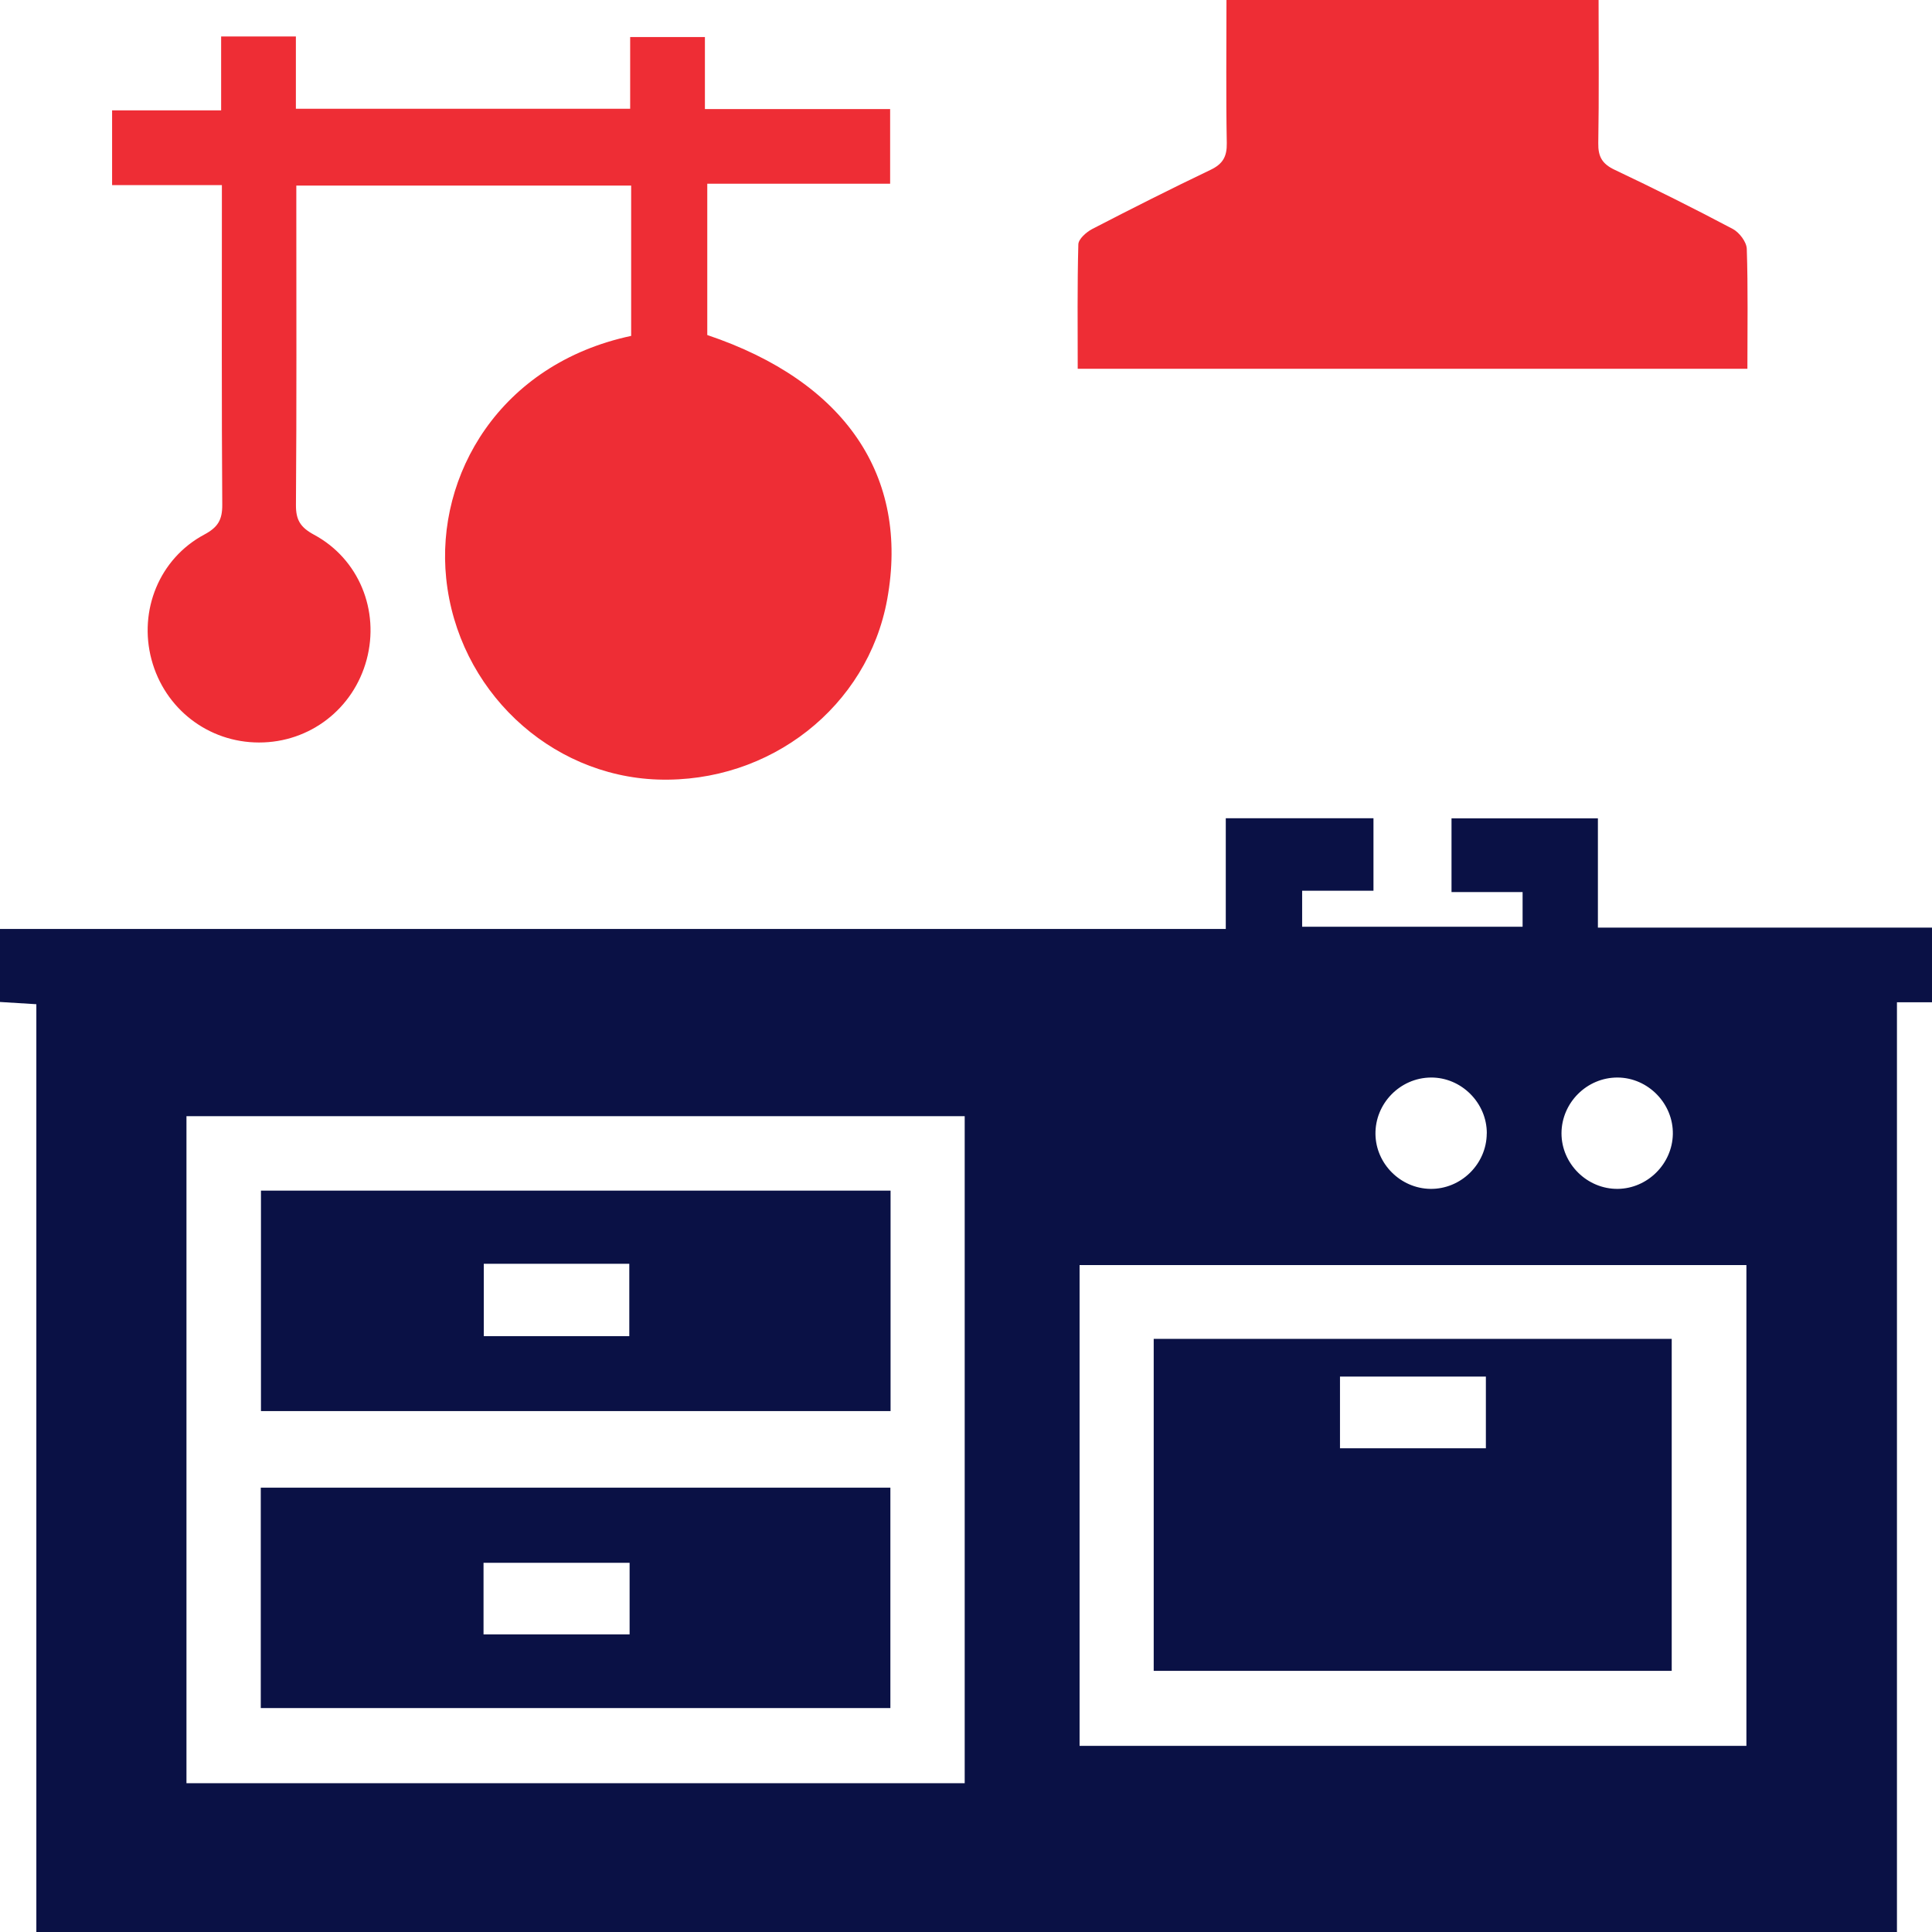
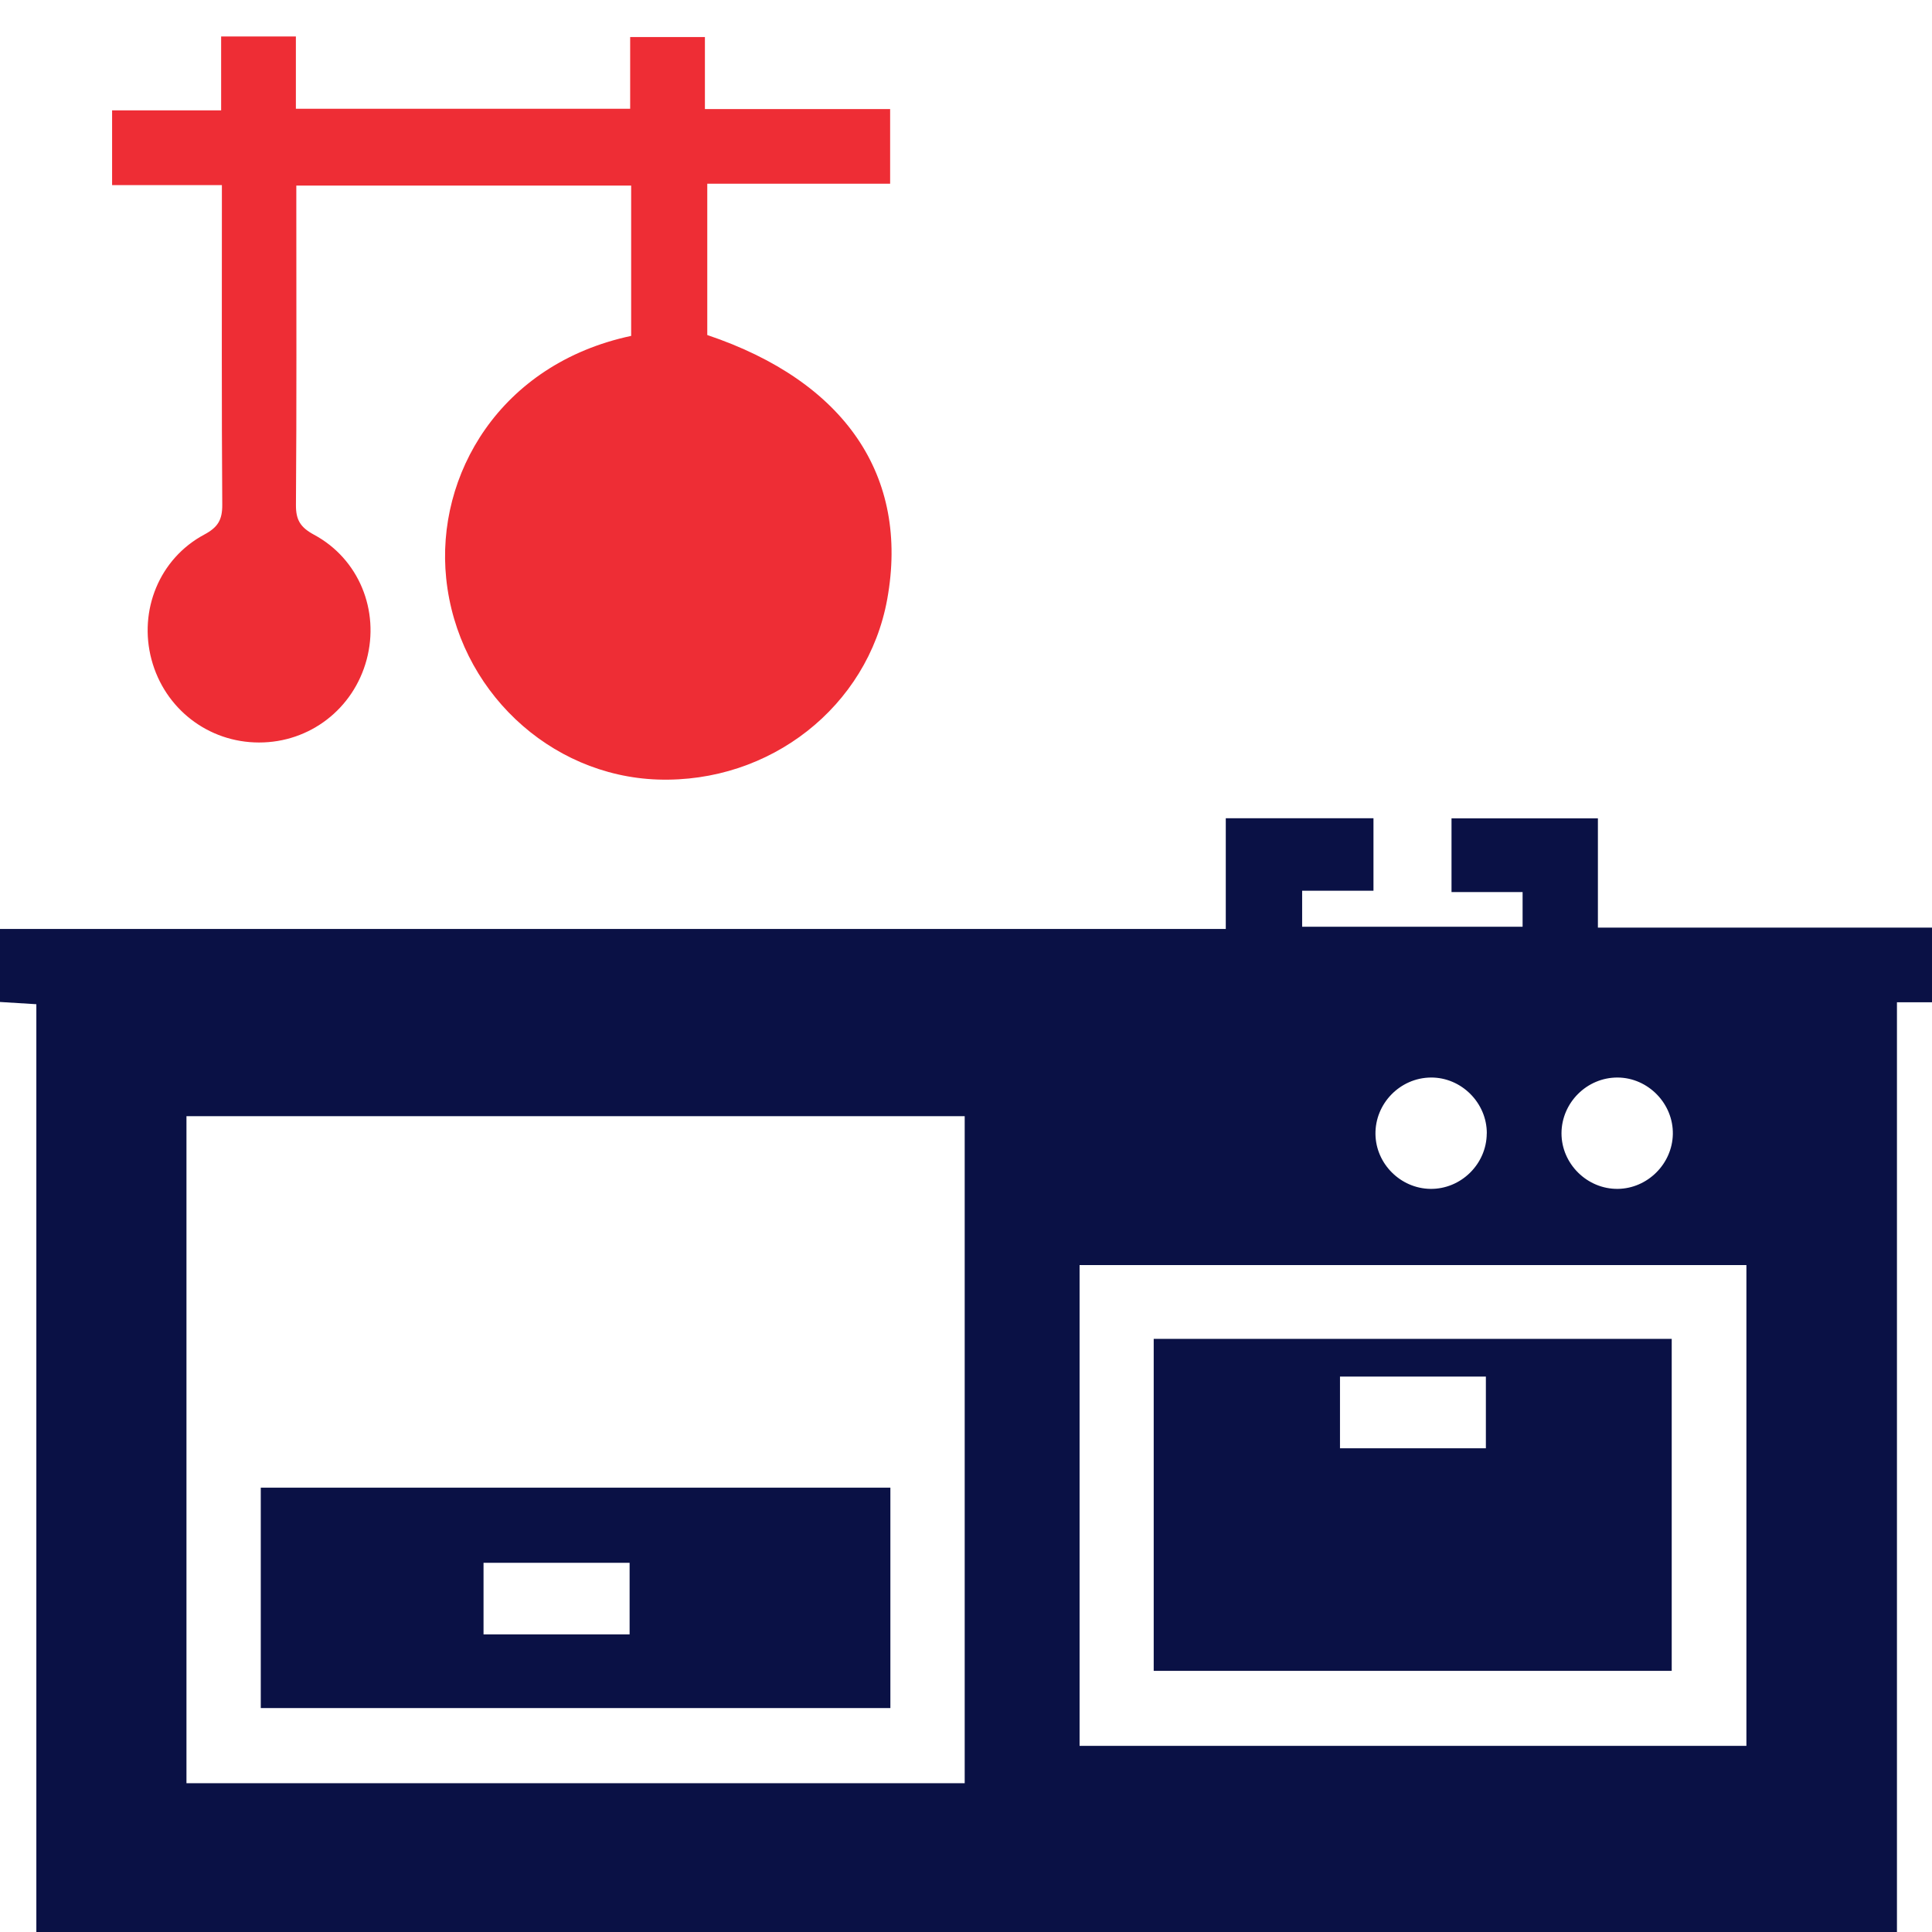
<svg xmlns="http://www.w3.org/2000/svg" id="Layer_2" data-name="Layer 2" viewBox="0 0 310.94 310.94">
  <defs>
    <style> .cls-1 { fill: #0a1145; } .cls-1, .cls-2 { stroke-width: 0px; } .cls-2 { fill: #ee2d35; } </style>
  </defs>
  <g id="Layer_1-2" data-name="Layer 1">
    <g>
      <path class="cls-1" d="M305.31,310.94H5.85v-149.32c-2.05-.12-3.85-.23-5.85-.36v-11.75h197.28v-17.82h23.77v11.67h-11.48v5.79h35.48v-5.58h-11.44v-11.86h23.56v17.58h53.77v12.02h-5.64v149.62ZM155.26,286.99v-107.35H30.01v107.35h125.25ZM281.07,203.6h-107.32v77.38h107.32v-77.38ZM239.29,182.41c.02-4.92-4.11-9.04-9.02-8.99-4.94.05-8.97,4.18-8.9,9.12.07,4.77,4.04,8.73,8.83,8.8,4.92.07,9.06-3.99,9.08-8.92ZM260.35,173.42c-4.93-.03-9.03,4.04-9.04,8.98,0,4.91,4.14,9,9.07,8.94,4.77-.06,8.75-4.01,8.85-8.79.1-4.92-3.97-9.1-8.88-9.13Z" />
      <path class="cls-2" d="M35.59,5.87h12.03v11.63h53.8V5.96h12.03v11.59h29.81v12.02h-29.43c0,8.3,0,16.32,0,24.35,22.18,7.46,32.56,22.7,28.96,42.53-3.14,17.28-18.87,29.62-36.94,29.01-17.47-.6-32.2-14.48-34.04-32.39-1.71-16.61,8.65-34.51,29.77-39.01v-24.19h-53.89v3.49c0,15.96.06,31.92-.06,47.88-.02,2.45.71,3.63,2.91,4.82,7.24,3.9,10.58,12.22,8.47,20.1-2.12,7.93-9.15,13.35-17.32,13.34-8.17,0-15.2-5.43-17.31-13.36-2.1-7.88,1.26-16.23,8.49-20.1,2.21-1.18,2.92-2.38,2.9-4.82-.11-15.96-.06-31.92-.06-47.88v-3.55h-17.67v-12.03h17.55V5.87Z" />
-       <path class="cls-2" d="M257.28,0c0,7.85.08,15.45-.05,23.04-.04,2.18.64,3.34,2.62,4.28,6.41,3.04,12.76,6.21,19.03,9.53,1.05.56,2.21,2.08,2.25,3.2.21,6.34.1,12.69.1,19.3h-107.78c0-6.65-.08-13.34.1-20.02.02-.86,1.28-1.97,2.23-2.47,6.3-3.26,12.64-6.46,19.04-9.52,1.97-.94,2.66-2.12,2.62-4.3-.14-7.59-.05-15.18-.05-23.04h59.88Z" />
-       <path class="cls-1" d="M143.33,191.62v35.48H42v-35.48h101.33ZM77.86,203.4v11.65h23.42v-11.65h-23.42Z" />
      <path class="cls-1" d="M41.97,239.43h101.33v35.47H41.97v-35.47ZM101.33,263.04v-11.52h-23.51v11.52h23.51Z" />
      <path class="cls-1" d="M185.68,215.48h83.37v53.43h-83.37v-53.43ZM239.14,221.55h-23.48v11.54h23.48v-11.54Z" />
    </g>
  </g>
</svg>